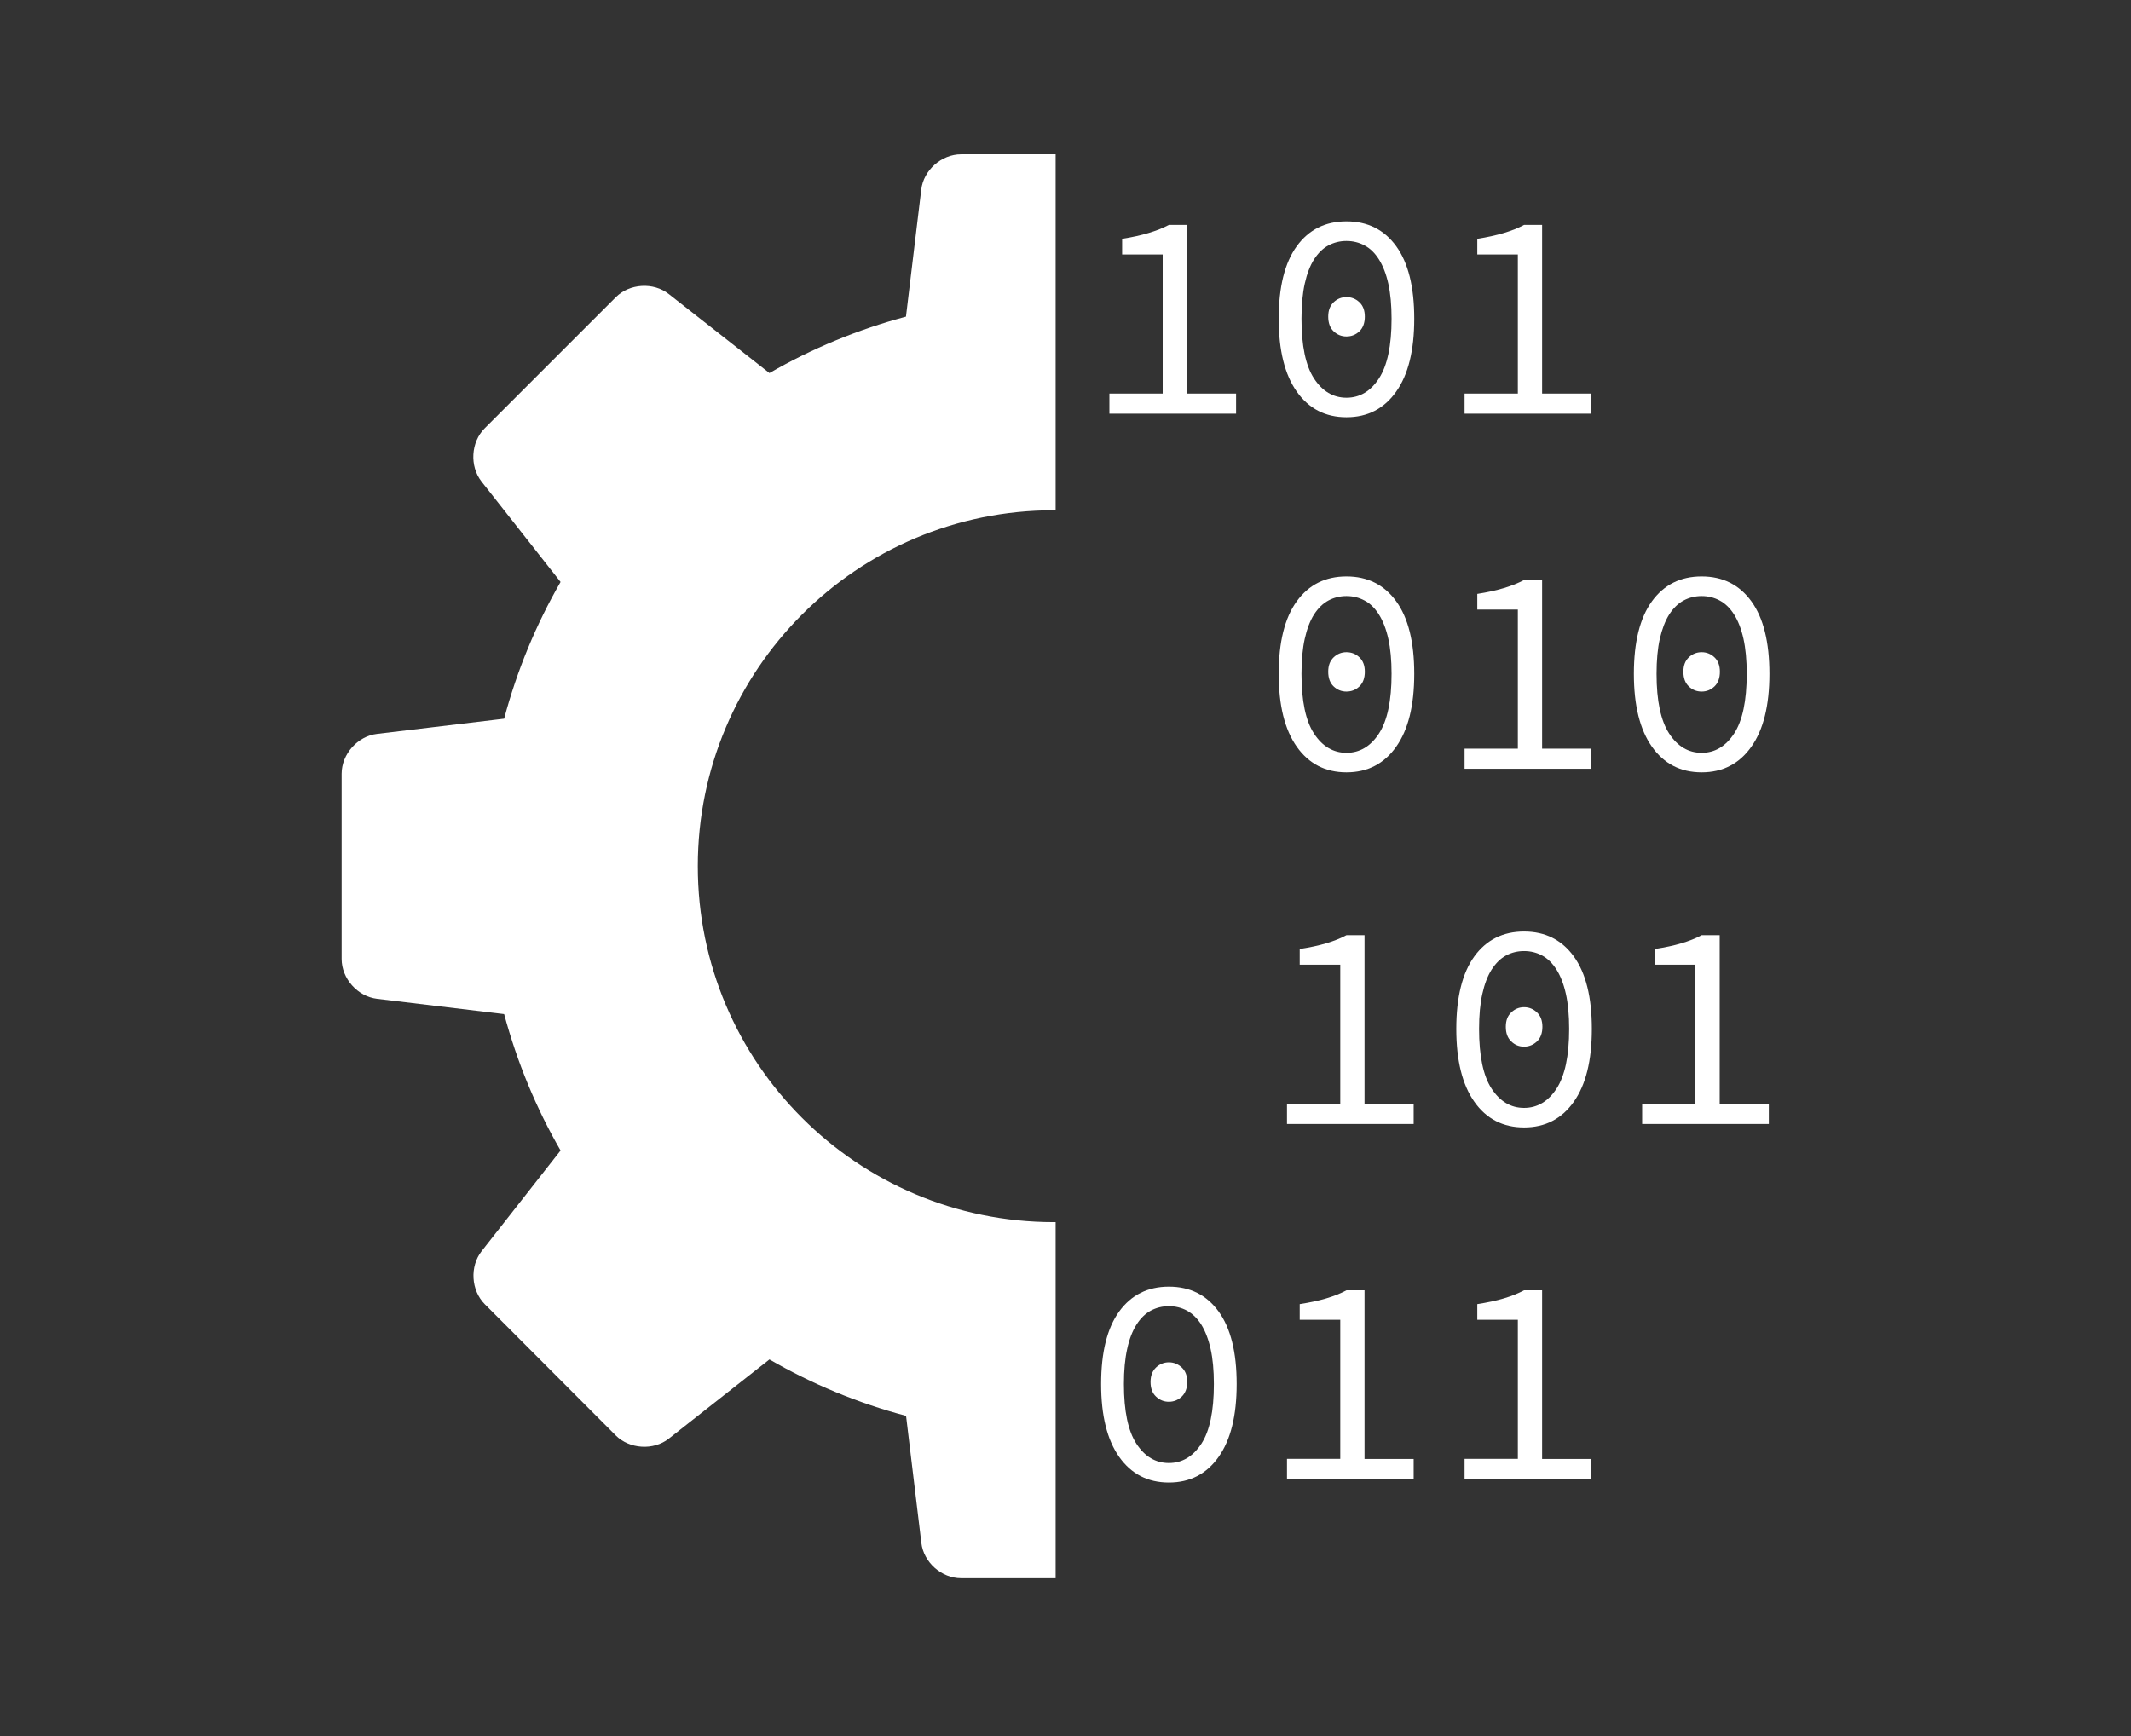
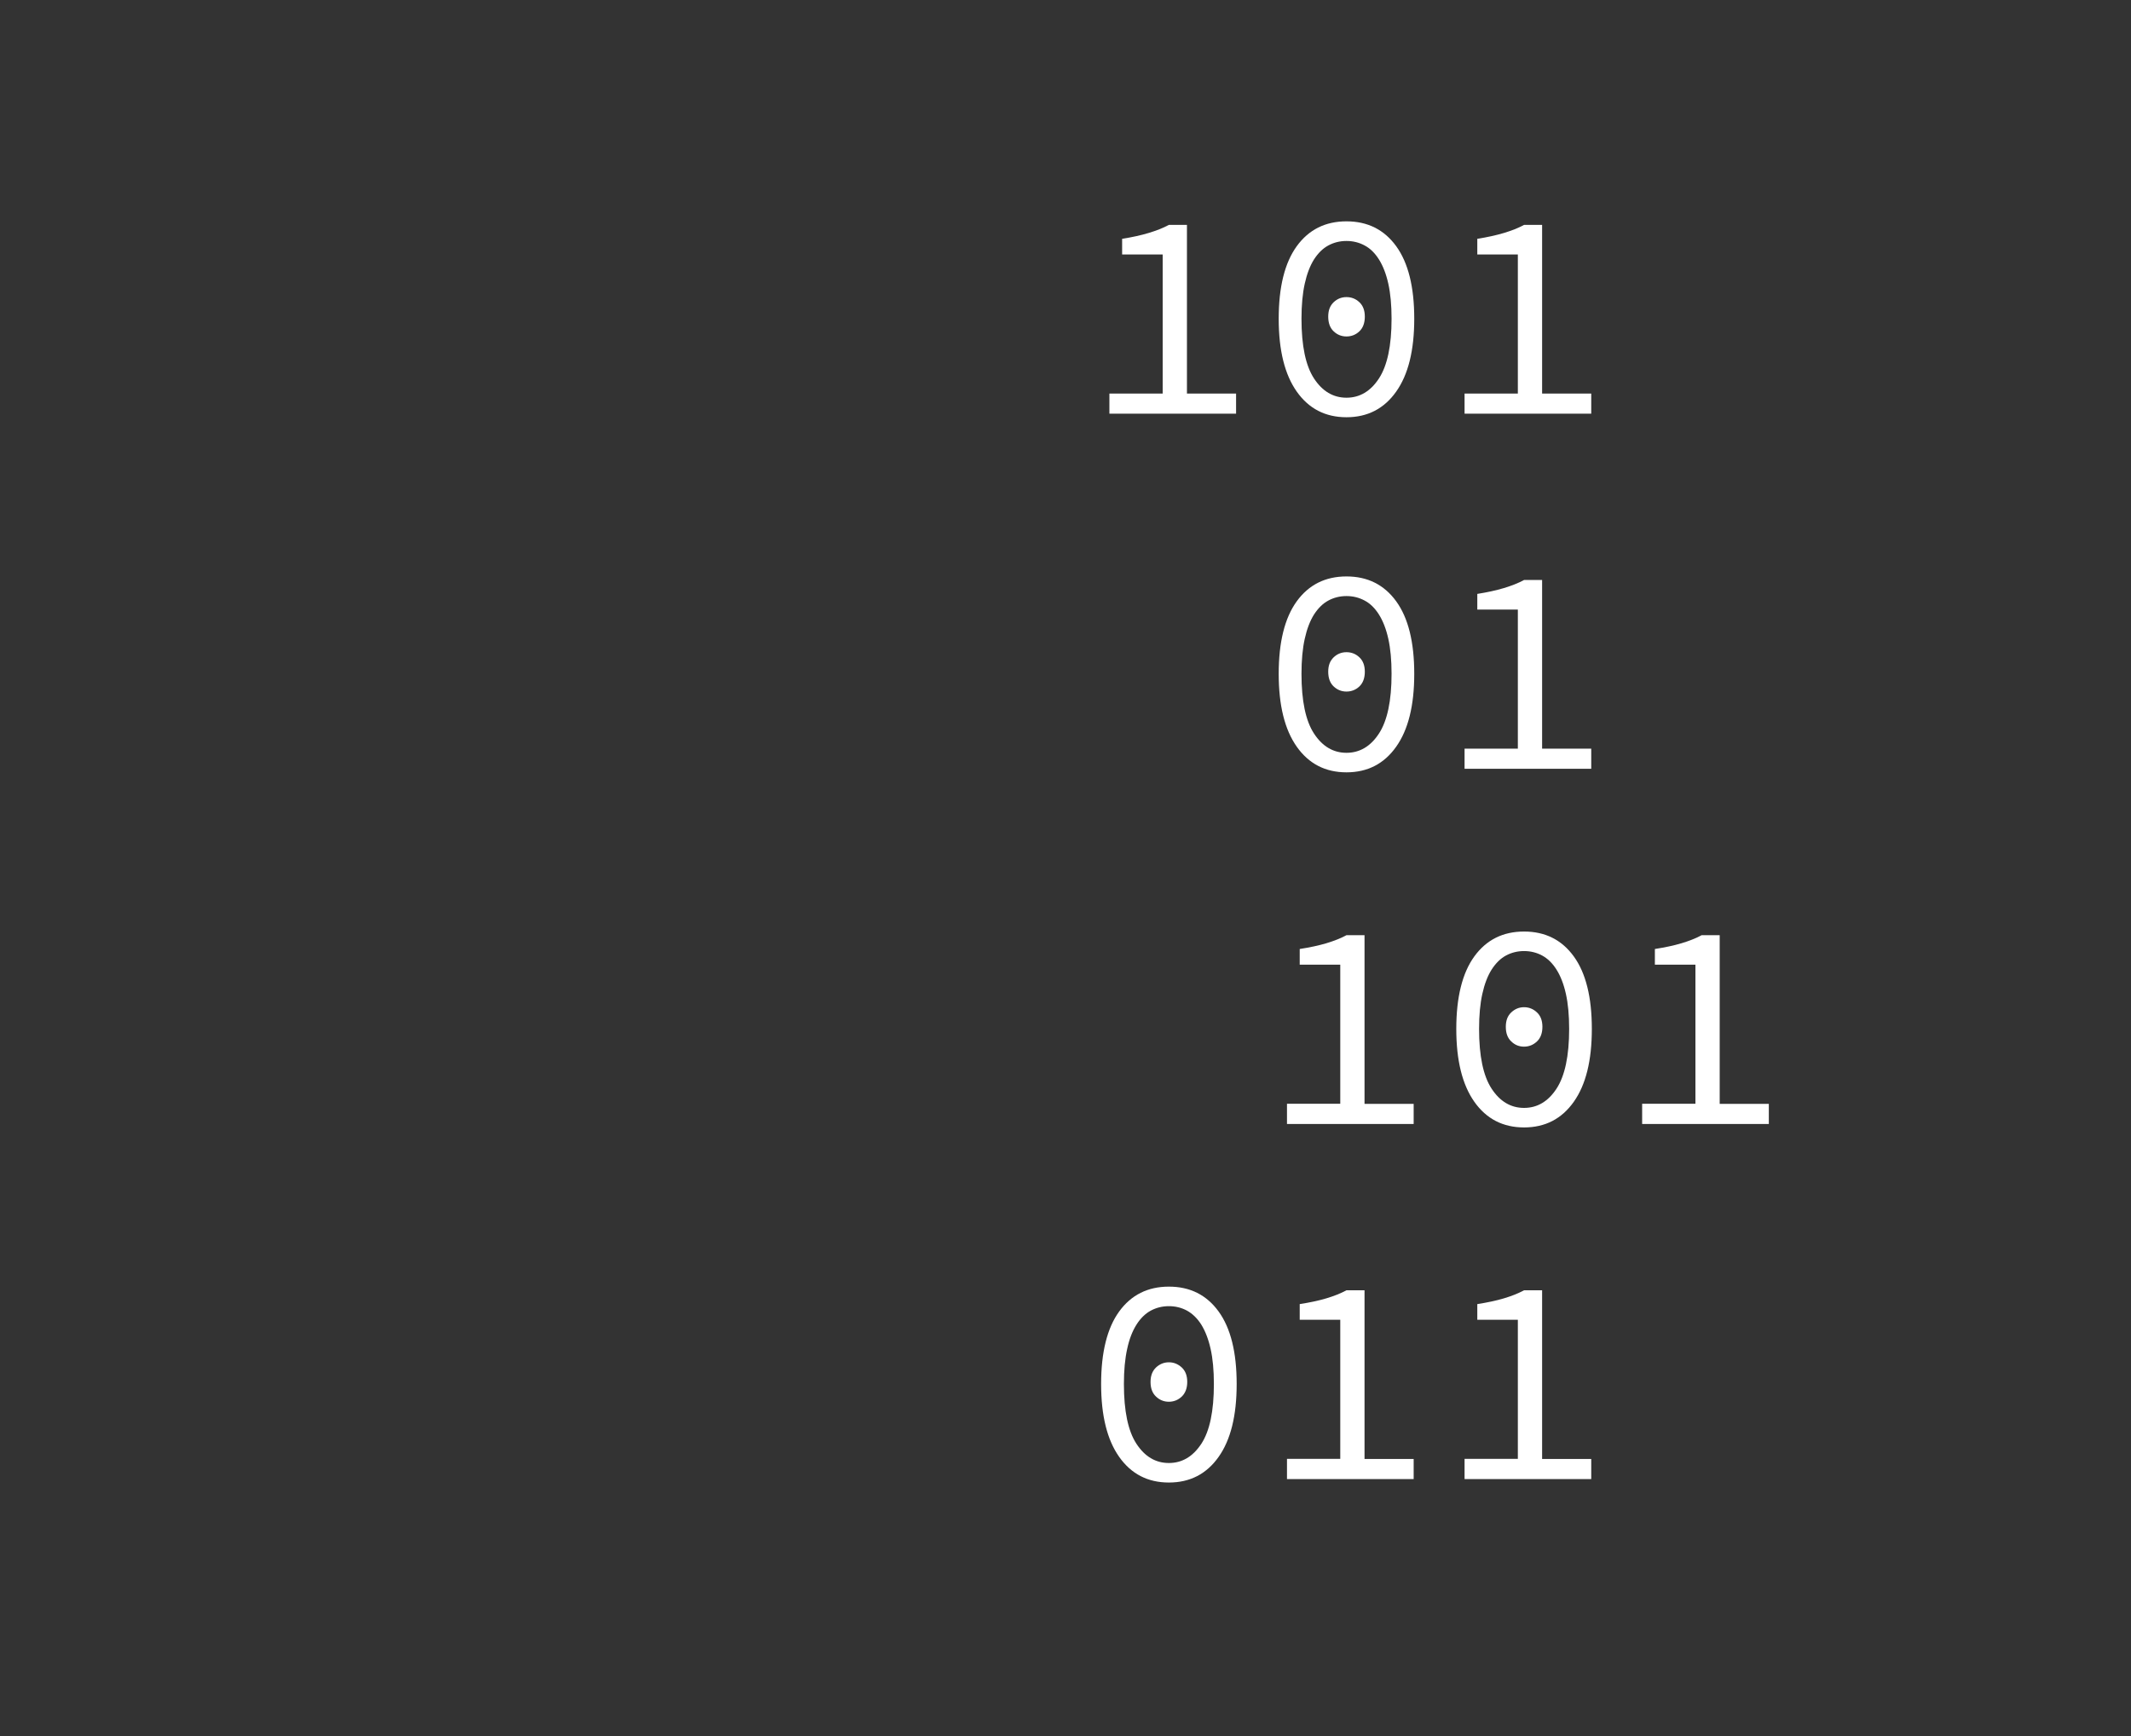
<svg xmlns="http://www.w3.org/2000/svg" id="Layer_1" data-name="Layer 1" viewBox="0 0 216 176">
  <rect x="0" y="0" width="216" height="176" fill="#333333" stroke="none" />
  <defs>
    <style>
      .cls-1 {
        fill: #fff;
      }
    </style>
  </defs>
-   <path class="cls-1" d="M70.73,87.82c0,19.93,16.15,36.08,36.09,36.08h.18v36.1h-9.58c-1.98,0-3.8-1.61-4.03-3.58l-1.55-12.88c-4.91-1.3-9.55-3.24-13.85-5.72l-10.2,8.03c-1.55,1.22-3.98,1.07-5.38-.33l-13.26-13.29c-1.41-1.41-1.55-3.83-.33-5.39l8-10.2c-2.48-4.3-4.4-8.94-5.72-13.83l-12.88-1.55c-1.98-.24-3.59-2.05-3.59-4.04v-18.78c0-1.99,1.62-3.81,3.59-4.04l12.88-1.54c1.31-4.91,3.24-9.56,5.72-13.86l-8.01-10.18c-1.23-1.57-1.08-4,.32-5.4l13.28-13.28c1.4-1.41,3.83-1.55,5.38-.33l10.2,8.01c4.29-2.48,8.94-4.41,13.84-5.72l1.55-12.88c.23-1.97,2.05-3.58,4.04-3.58h9.58v36.09h-.18c-19.94,0-36.09,16.15-36.09,36.09Z" />
  <g>
    <path class="cls-1" d="M112.45,41.94v-2.04h5.4v-14.1h-4.11v-1.59c1.02-.16,1.92-.36,2.68-.59.77-.23,1.46-.5,2.06-.82h1.83v17.1h4.98v2.04h-12.84Z" />
    <path class="cls-1" d="M136.48,42.3c-2.14,0-3.82-.87-5.04-2.6-1.22-1.73-1.83-4.19-1.83-7.39s.61-5.67,1.83-7.35c1.22-1.68,2.9-2.52,5.04-2.52s3.82.84,5.04,2.52c1.22,1.68,1.83,4.13,1.83,7.35s-.61,5.67-1.83,7.39c-1.22,1.73-2.9,2.6-5.04,2.6ZM136.48,40.32c1.34,0,2.44-.65,3.29-1.95.85-1.3,1.28-3.32,1.28-6.06,0-1.38-.11-2.56-.33-3.55-.22-.99-.54-1.81-.95-2.46-.41-.65-.89-1.12-1.46-1.42-.56-.3-1.17-.45-1.83-.45s-1.27.15-1.83.45c-.56.3-1.04.77-1.46,1.42-.41.65-.72,1.47-.94,2.46s-.33,2.17-.33,3.55c0,2.74.42,4.76,1.27,6.06.85,1.3,1.95,1.95,3.29,1.95ZM136.48,34.11c-.5,0-.93-.17-1.3-.52s-.55-.85-.55-1.49.18-1.1.55-1.46c.37-.35.8-.52,1.3-.52s.94.17,1.31.52c.37.35.55.83.55,1.46s-.18,1.14-.55,1.49-.81.52-1.31.52Z" />
    <path class="cls-1" d="M148.45,41.94v-2.04h5.4v-14.1h-4.11v-1.59c1.02-.16,1.92-.36,2.69-.59.77-.23,1.46-.5,2.05-.82h1.83v17.1h4.98v2.04h-12.84Z" />
    <path class="cls-1" d="M136.48,78.3c-2.14,0-3.82-.87-5.04-2.6-1.22-1.73-1.83-4.19-1.83-7.39s.61-5.67,1.83-7.35c1.22-1.68,2.9-2.52,5.04-2.52s3.82.84,5.04,2.52c1.22,1.68,1.83,4.13,1.83,7.35s-.61,5.67-1.83,7.39c-1.22,1.73-2.9,2.6-5.04,2.6ZM136.48,76.32c1.34,0,2.44-.65,3.29-1.95.85-1.3,1.28-3.32,1.28-6.06,0-1.38-.11-2.56-.33-3.55-.22-.99-.54-1.81-.95-2.46-.41-.65-.89-1.12-1.46-1.42-.56-.3-1.17-.45-1.83-.45s-1.27.15-1.83.45c-.56.3-1.04.77-1.46,1.42-.41.65-.72,1.47-.94,2.46s-.33,2.17-.33,3.55c0,2.74.42,4.76,1.27,6.06.85,1.3,1.95,1.95,3.29,1.95ZM136.48,70.11c-.5,0-.93-.17-1.3-.52s-.55-.85-.55-1.49.18-1.1.55-1.46c.37-.35.8-.52,1.3-.52s.94.17,1.31.52c.37.35.55.83.55,1.46s-.18,1.14-.55,1.49-.81.52-1.31.52Z" />
    <path class="cls-1" d="M148.45,77.94v-2.04h5.4v-14.1h-4.11v-1.59c1.02-.16,1.92-.36,2.69-.59.77-.23,1.46-.5,2.05-.82h1.83v17.1h4.98v2.04h-12.84Z" />
-     <path class="cls-1" d="M172.48,78.3c-2.14,0-3.82-.87-5.04-2.6-1.22-1.73-1.83-4.19-1.83-7.39s.61-5.67,1.83-7.35c1.22-1.68,2.9-2.52,5.04-2.52s3.82.84,5.04,2.52c1.22,1.68,1.83,4.13,1.83,7.35s-.61,5.67-1.83,7.39c-1.22,1.73-2.9,2.6-5.04,2.6ZM172.48,76.32c1.34,0,2.43-.65,3.29-1.95.85-1.3,1.28-3.32,1.28-6.06,0-1.38-.11-2.56-.33-3.55-.22-.99-.54-1.81-.95-2.46-.41-.65-.9-1.12-1.46-1.42-.56-.3-1.17-.45-1.83-.45s-1.27.15-1.83.45c-.56.3-1.04.77-1.46,1.42-.41.65-.72,1.47-.95,2.46-.22.99-.33,2.17-.33,3.55,0,2.74.43,4.76,1.28,6.06.85,1.3,1.95,1.95,3.29,1.95ZM172.48,70.11c-.5,0-.94-.17-1.3-.52-.37-.35-.55-.85-.55-1.49s.18-1.1.55-1.46c.37-.35.8-.52,1.3-.52s.93.17,1.3.52c.37.35.55.83.55,1.46s-.18,1.14-.55,1.49-.8.52-1.3.52Z" />
    <path class="cls-1" d="M130.45,113.94v-2.04h5.4v-14.1h-4.11v-1.59c1.02-.16,1.92-.35,2.69-.58.77-.23,1.46-.5,2.05-.82h1.83v17.1h4.98v2.04h-12.84Z" />
    <path class="cls-1" d="M154.48,114.3c-2.14,0-3.82-.87-5.04-2.6-1.22-1.73-1.83-4.19-1.83-7.39s.61-5.67,1.83-7.35c1.22-1.68,2.9-2.52,5.04-2.52s3.82.84,5.04,2.52c1.22,1.68,1.83,4.13,1.83,7.35s-.61,5.67-1.83,7.39c-1.22,1.73-2.9,2.6-5.04,2.6ZM154.48,112.32c1.34,0,2.44-.65,3.29-1.95.85-1.3,1.28-3.32,1.28-6.06,0-1.38-.11-2.57-.33-3.55-.22-.99-.54-1.81-.95-2.46-.41-.65-.89-1.12-1.46-1.43-.56-.3-1.17-.45-1.83-.45s-1.27.15-1.83.45c-.56.3-1.04.78-1.46,1.43-.41.65-.72,1.47-.94,2.46-.22.99-.33,2.17-.33,3.55,0,2.74.42,4.76,1.27,6.06.85,1.3,1.95,1.95,3.29,1.95ZM154.48,106.11c-.5,0-.93-.17-1.3-.53-.37-.35-.55-.84-.55-1.48s.18-1.11.55-1.46.8-.53,1.3-.53.94.18,1.31.53.55.83.55,1.46-.18,1.13-.55,1.48c-.37.35-.81.53-1.31.53Z" />
    <path class="cls-1" d="M166.45,113.94v-2.04h5.4v-14.1h-4.11v-1.59c1.02-.16,1.92-.35,2.69-.58.77-.23,1.46-.5,2.05-.82h1.83v17.1h4.98v2.04h-12.84Z" />
    <path class="cls-1" d="M118.48,150.3c-2.14,0-3.82-.87-5.04-2.6-1.22-1.73-1.83-4.19-1.83-7.39s.61-5.67,1.83-7.35c1.22-1.68,2.9-2.52,5.04-2.52s3.82.84,5.04,2.52c1.22,1.68,1.83,4.13,1.83,7.35s-.61,5.67-1.83,7.39c-1.22,1.73-2.9,2.6-5.04,2.6ZM118.48,148.32c1.34,0,2.43-.65,3.29-1.95.85-1.3,1.27-3.32,1.27-6.06,0-1.38-.11-2.57-.33-3.55-.22-.99-.54-1.81-.94-2.46-.41-.65-.9-1.12-1.46-1.43-.56-.3-1.17-.45-1.83-.45s-1.27.15-1.83.45c-.56.3-1.05.78-1.46,1.43-.41.65-.73,1.47-.94,2.46-.22.99-.33,2.17-.33,3.55,0,2.74.42,4.76,1.27,6.06.85,1.3,1.94,1.95,3.29,1.95ZM118.48,142.11c-.5,0-.93-.17-1.31-.53-.37-.35-.55-.84-.55-1.48s.19-1.11.55-1.46c.37-.35.81-.53,1.31-.53s.93.18,1.31.53c.37.35.55.83.55,1.46s-.19,1.13-.55,1.48c-.37.35-.81.53-1.31.53Z" />
    <path class="cls-1" d="M130.45,149.94v-2.04h5.4v-14.1h-4.11v-1.59c1.02-.16,1.92-.35,2.69-.58.77-.23,1.46-.5,2.05-.82h1.83v17.1h4.98v2.04h-12.84Z" />
    <path class="cls-1" d="M148.45,149.94v-2.04h5.4v-14.1h-4.11v-1.59c1.02-.16,1.92-.35,2.69-.58.77-.23,1.46-.5,2.05-.82h1.83v17.1h4.98v2.04h-12.84Z" />
  </g>
</svg>